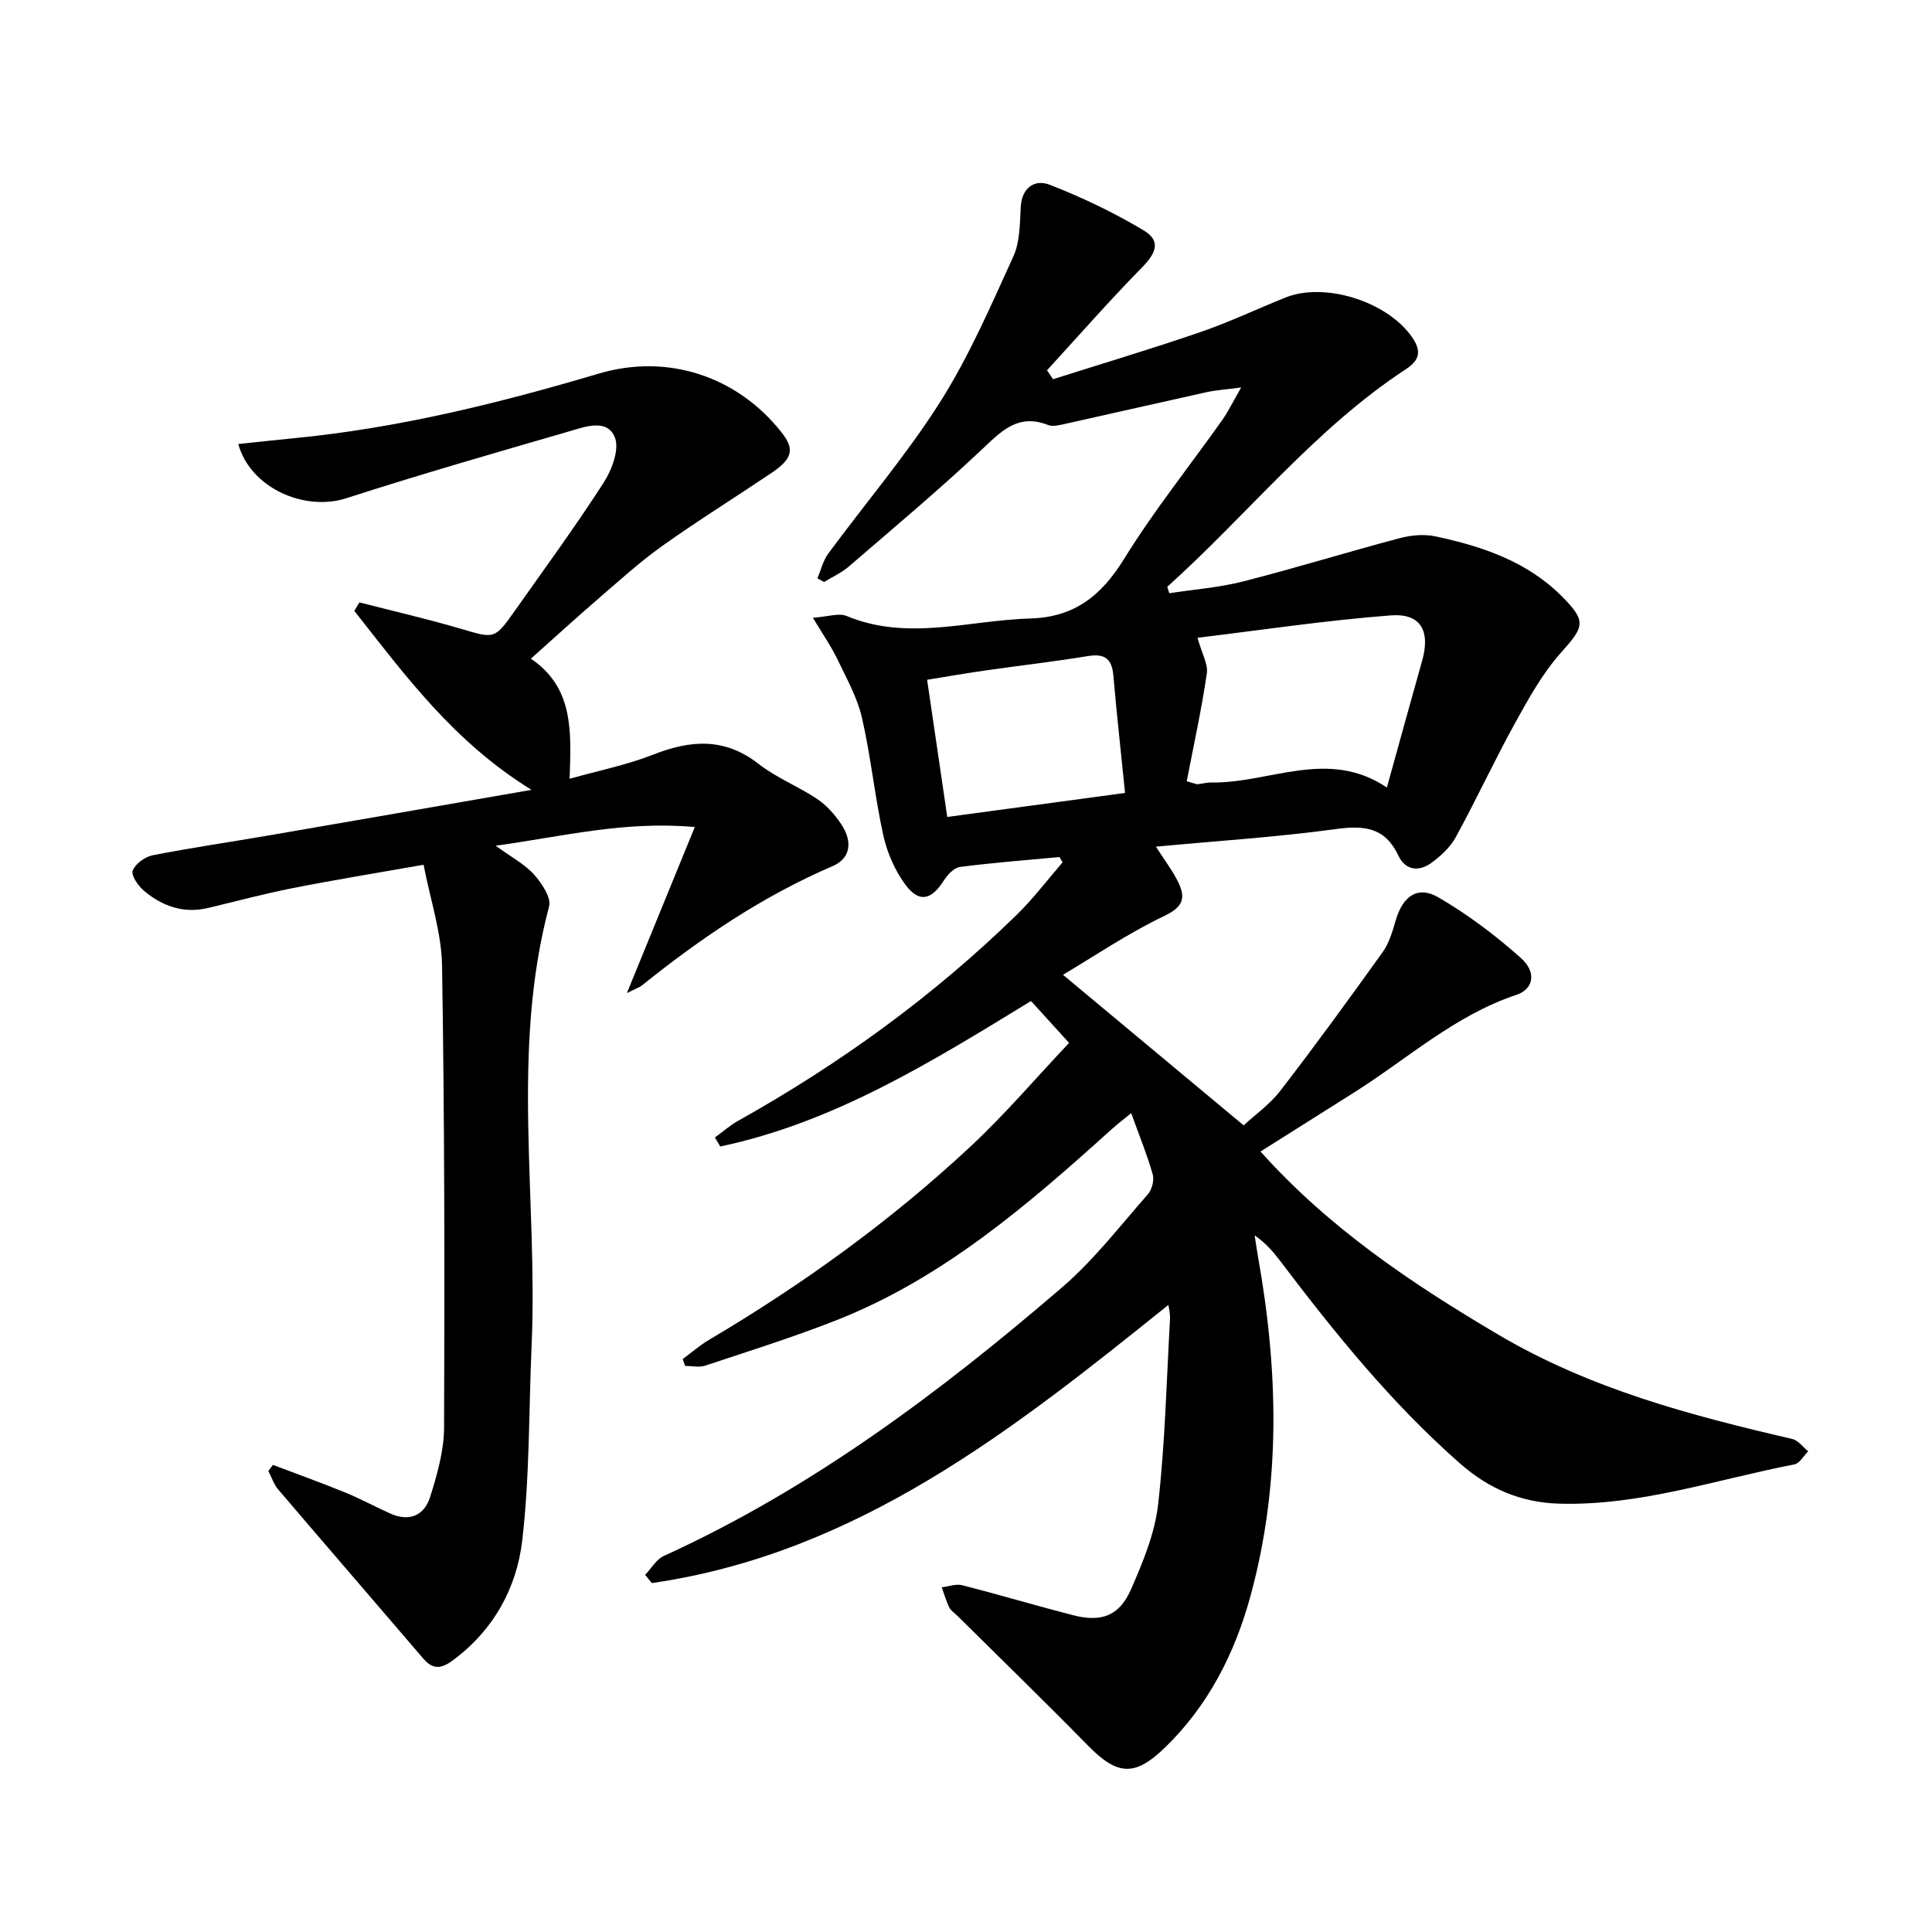
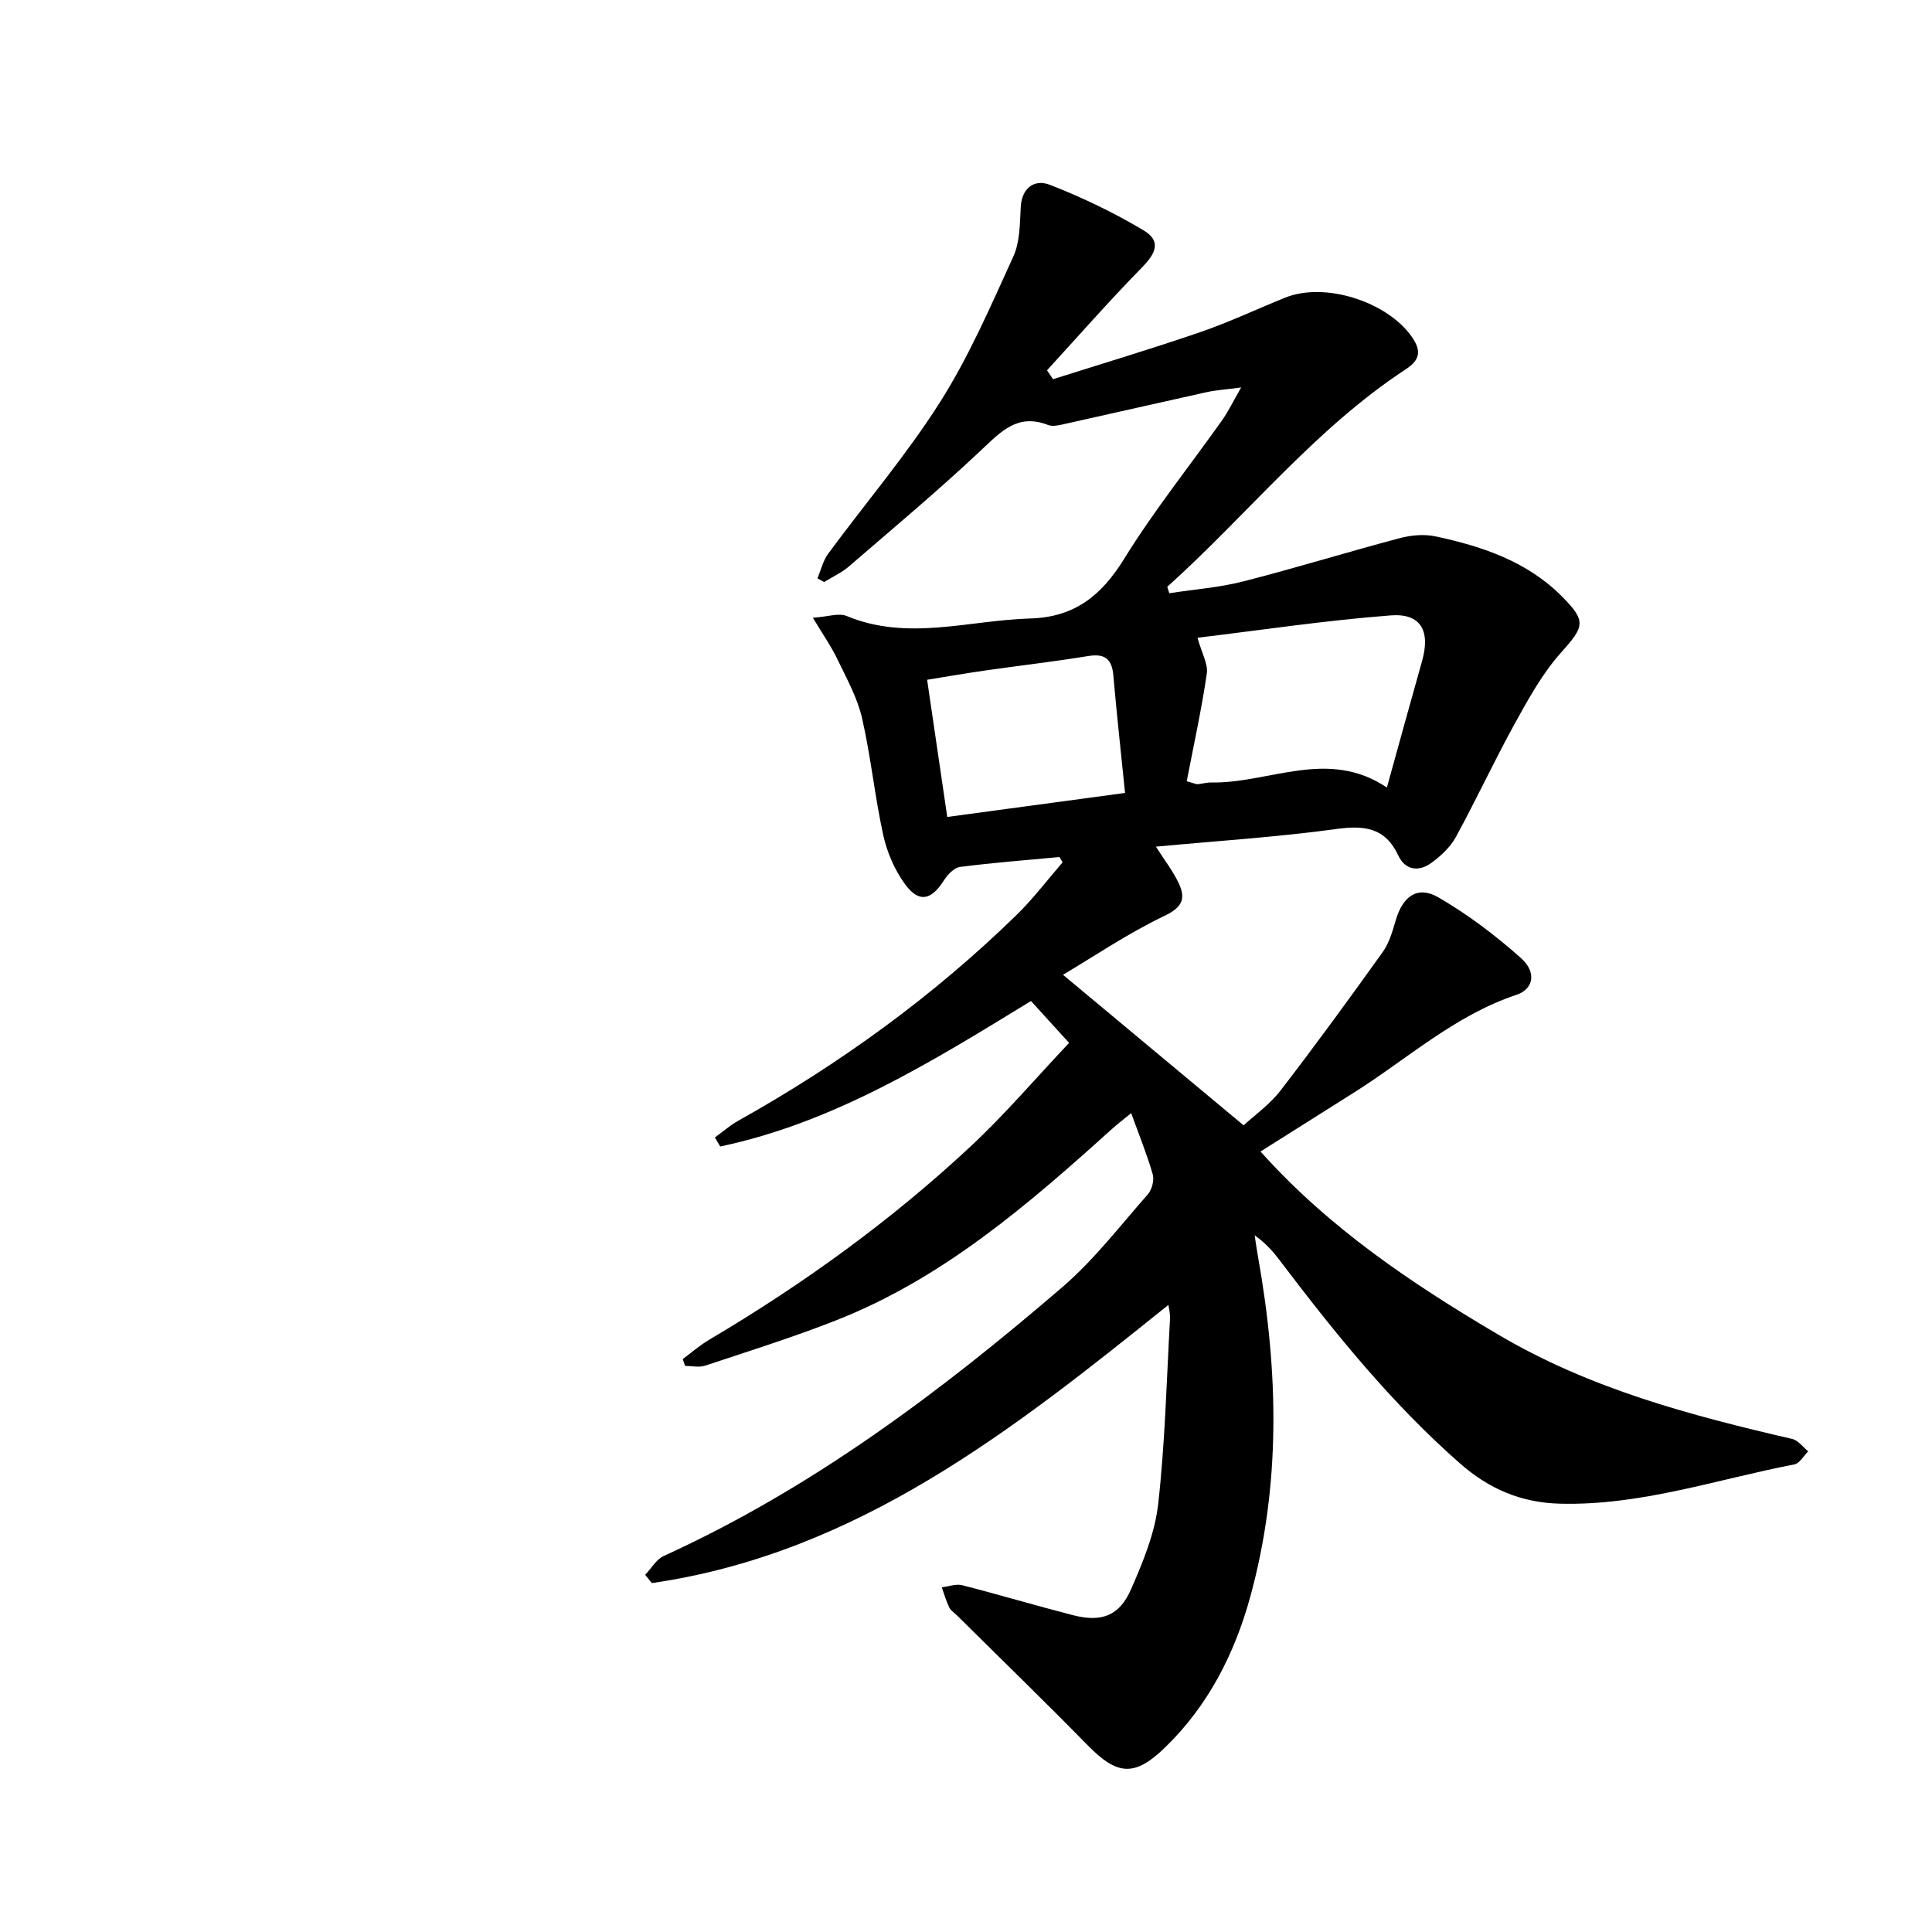
<svg xmlns="http://www.w3.org/2000/svg" enable-background="new 0 0 400 400" viewBox="0 0 400 400">
  <path d="m241.9 270.17c-32.14 25.84-64.34 51.41-106.95 57.59-.46-.57-.92-1.14-1.37-1.71 1.27-1.33 2.29-3.2 3.84-3.9 30.61-13.95 57.2-33.89 82.5-55.64 6.57-5.65 11.96-12.69 17.72-19.23.85-.97 1.37-2.93 1.02-4.14-1.16-4.07-2.78-8.01-4.46-12.68-1.64 1.35-2.96 2.35-4.18 3.46-17.24 15.55-34.78 30.7-56.73 39.37-8.94 3.53-18.15 6.41-27.28 9.45-1.25.42-2.77.06-4.16.06-.17-.47-.33-.95-.5-1.42 1.81-1.33 3.52-2.84 5.45-3.98 19.45-11.51 37.71-24.69 54.22-40.11 7.14-6.67 13.51-14.16 20.32-21.37-3.07-3.37-5.5-6.05-7.88-8.67-20.57 12.59-40.76 25.14-64.34 30.12-.37-.62-.74-1.25-1.11-1.87 1.62-1.17 3.14-2.52 4.87-3.48 21-11.76 40.35-25.77 57.59-42.59 3.44-3.36 6.37-7.24 9.53-10.89-.22-.37-.43-.73-.65-1.1-6.87.64-13.75 1.17-20.59 2.05-1.22.16-2.57 1.59-3.32 2.77-2.62 4.12-5.16 4.74-8.03.85-2.15-2.93-3.74-6.59-4.53-10.15-1.77-8.04-2.57-16.29-4.41-24.31-.97-4.22-3.19-8.19-5.09-12.15-1.26-2.64-2.96-5.06-5.08-8.6 3.12-.21 5.35-1.04 6.97-.37 12.67 5.27 25.35.88 38.03.52 9.16-.26 14.73-4.73 19.43-12.33 6.15-9.96 13.53-19.17 20.32-28.75 1.23-1.74 2.16-3.69 3.92-6.75-3.28.44-5.24.55-7.13.97-9.71 2.14-19.4 4.37-29.1 6.52-1.23.27-2.7.69-3.75.28-6.26-2.45-9.71 1.31-13.8 5.16-8.86 8.35-18.22 16.18-27.45 24.14-1.51 1.3-3.4 2.15-5.12 3.21-.46-.25-.92-.5-1.38-.76.73-1.72 1.16-3.66 2.24-5.12 7.71-10.47 16.21-20.43 23.15-31.37 5.99-9.45 10.49-19.89 15.16-30.12 1.38-3.02 1.36-6.79 1.54-10.23.22-4.13 2.95-5.83 5.99-4.65 6.7 2.6 13.27 5.75 19.43 9.43 3.59 2.14 2.72 4.6-.27 7.65-6.78 6.91-13.17 14.2-19.71 21.34.42.61.83 1.23 1.25 1.84 10.17-3.23 20.4-6.28 30.49-9.75 5.97-2.05 11.71-4.77 17.58-7.14 8.23-3.32 21.17.84 26.25 8.17 1.98 2.87 1.64 4.73-1.24 6.63-18.9 12.39-32.84 30.17-49.43 45.07.14.44.28.89.42 1.33 5.12-.79 10.34-1.17 15.33-2.45 10.86-2.77 21.58-6.09 32.42-8.96 2.35-.62 5.07-.86 7.42-.35 9.67 2.07 18.94 5.19 26.15 12.45 5.11 5.14 4.59 6.23-.23 11.62-3.82 4.28-6.7 9.5-9.5 14.57-4.29 7.77-8.02 15.84-12.27 23.62-1.15 2.1-3.12 3.92-5.09 5.35-2.56 1.86-5.37 1.53-6.8-1.52-2.73-5.82-7-6.31-12.87-5.51-12.19 1.67-24.51 2.45-37.33 3.65 1.75 2.76 3.49 4.99 4.68 7.48 1.48 3.11.98 4.99-2.87 6.83-7.64 3.65-14.72 8.47-21.05 12.22 12.42 10.35 24.66 20.56 37.4 31.17 2.23-2.07 5.39-4.29 7.64-7.21 7.25-9.4 14.24-19.01 21.15-28.66 1.34-1.87 2.03-4.29 2.69-6.55 1.46-5.03 4.53-7.28 8.86-4.77 6.09 3.54 11.83 7.87 17.09 12.57 3.28 2.93 2.6 6.42-.95 7.6-12.77 4.25-22.59 13.28-33.68 20.26-6.4 4.03-12.8 8.08-19.3 12.18 14.08 15.75 31.12 27.22 49.15 37.87 19.09 11.28 39.8 16.74 60.93 21.64 1.24.29 2.22 1.68 3.31 2.56-.95.94-1.78 2.5-2.87 2.71-16.12 3.11-31.81 8.57-48.57 8.13-8.09-.21-14.71-3.12-20.64-8.32-14.16-12.43-25.91-26.98-37.23-41.92-1.42-1.88-2.95-3.67-5.3-5.32.24 1.54.46 3.09.73 4.62 4.19 23.55 4.75 47.04-1.66 70.3-3.25 11.78-8.71 22.47-17.61 31.11-6.29 6.11-9.89 5.82-16.02-.44-8.88-9.06-17.99-17.9-27.01-26.84-.56-.56-1.32-1.02-1.65-1.69-.65-1.34-1.06-2.79-1.56-4.19 1.43-.16 2.96-.76 4.26-.42 7.66 1.96 15.23 4.22 22.88 6.19 5.95 1.53 9.64.17 12.07-5.4 2.45-5.61 4.91-11.55 5.59-17.54 1.44-12.73 1.74-25.6 2.46-38.41.05-1.21-.28-2.41-.34-2.88zm3.8-108.42c1.67.46 1.98.63 2.26.61.94-.09 1.88-.37 2.82-.35 12.04.2 24.15-7.18 36.36 1.04 2.54-9.14 4.87-17.67 7.28-26.18 1.76-6.18-.2-9.94-6.47-9.46-13.58 1.04-27.09 3.08-40.02 4.63.92 3.3 2.22 5.47 1.93 7.4-1.09 7.42-2.7 14.76-4.16 22.31zm-12.77 2.42c-.84-8.36-1.73-16.32-2.42-24.3-.3-3.45-1.75-4.61-5.23-4.04-7.03 1.15-14.12 1.96-21.17 2.97-4 .57-7.99 1.27-12.16 1.94 1.44 9.81 2.79 19.01 4.17 28.4 12.12-1.63 23.71-3.2 36.81-4.97z" />
-   <path d="m117.93 161.24c6.14-1.73 11.88-2.87 17.24-4.98 7.76-3.05 14.81-3.62 21.86 1.88 3.71 2.89 8.26 4.68 12.2 7.31 1.92 1.29 3.59 3.18 4.89 5.12 2.53 3.77 1.94 7.18-1.77 8.77-14.41 6.18-27.22 14.86-39.36 24.62-.6.48-1.38.73-3.2 1.65 4.82-11.79 9.27-22.66 14.06-34.38-14.56-1.31-27.14 1.92-41.23 3.87 3.33 2.42 6.04 3.83 7.94 5.96 1.6 1.79 3.61 4.78 3.12 6.62-8.01 30.09-2.28 60.68-3.62 90.99-.59 13.44-.38 26.97-1.94 40.3-1.16 9.88-5.99 18.63-14.44 24.84-2.37 1.74-4.09 1.87-6.06-.44-9.99-11.68-20.06-23.3-30.03-35-.91-1.07-1.36-2.53-2.03-3.81.31-.42.63-.84.94-1.27 4.91 1.86 9.85 3.63 14.71 5.61 3.22 1.31 6.31 2.96 9.47 4.41 3.98 1.83 7.15.54 8.38-3.39 1.45-4.64 2.86-9.55 2.88-14.34.13-31.9.1-63.8-.42-95.69-.11-6.79-2.42-13.55-3.82-20.85-9.76 1.72-18.47 3.13-27.12 4.84-5.88 1.16-11.68 2.72-17.52 4.11-5.05 1.2-9.44-.37-13.24-3.55-1.2-1.01-2.71-3.18-2.34-4.18.52-1.41 2.53-2.87 4.12-3.18 7.91-1.56 15.91-2.71 23.86-4.08 17.75-3.05 35.49-6.15 54.58-9.47-16.13-9.96-26.17-23.72-36.68-37.05.35-.59.7-1.17 1.05-1.76 6.96 1.79 13.97 3.4 20.86 5.42 7.11 2.09 7.09 2.3 11.28-3.63 6.22-8.81 12.59-17.52 18.43-26.58 1.7-2.64 3.31-6.92 2.32-9.37-1.59-3.94-6.12-2.22-9.36-1.28-15.45 4.48-30.92 8.93-46.23 13.87-8.66 2.79-19.85-2.09-22.38-11.22 3.98-.42 7.83-.84 11.69-1.22 21.5-2.09 42.34-7.25 62.98-13.37 14.17-4.2 28.66.52 37.85 12.23 2.71 3.46 2.26 5.4-2.21 8.41-7.49 5.04-15.16 9.81-22.51 15.04-4.64 3.3-8.88 7.16-13.2 10.89-4.67 4.03-9.23 8.19-14.01 12.46 8.92 6.06 8.33 15.14 8.01 24.87z" />
</svg>